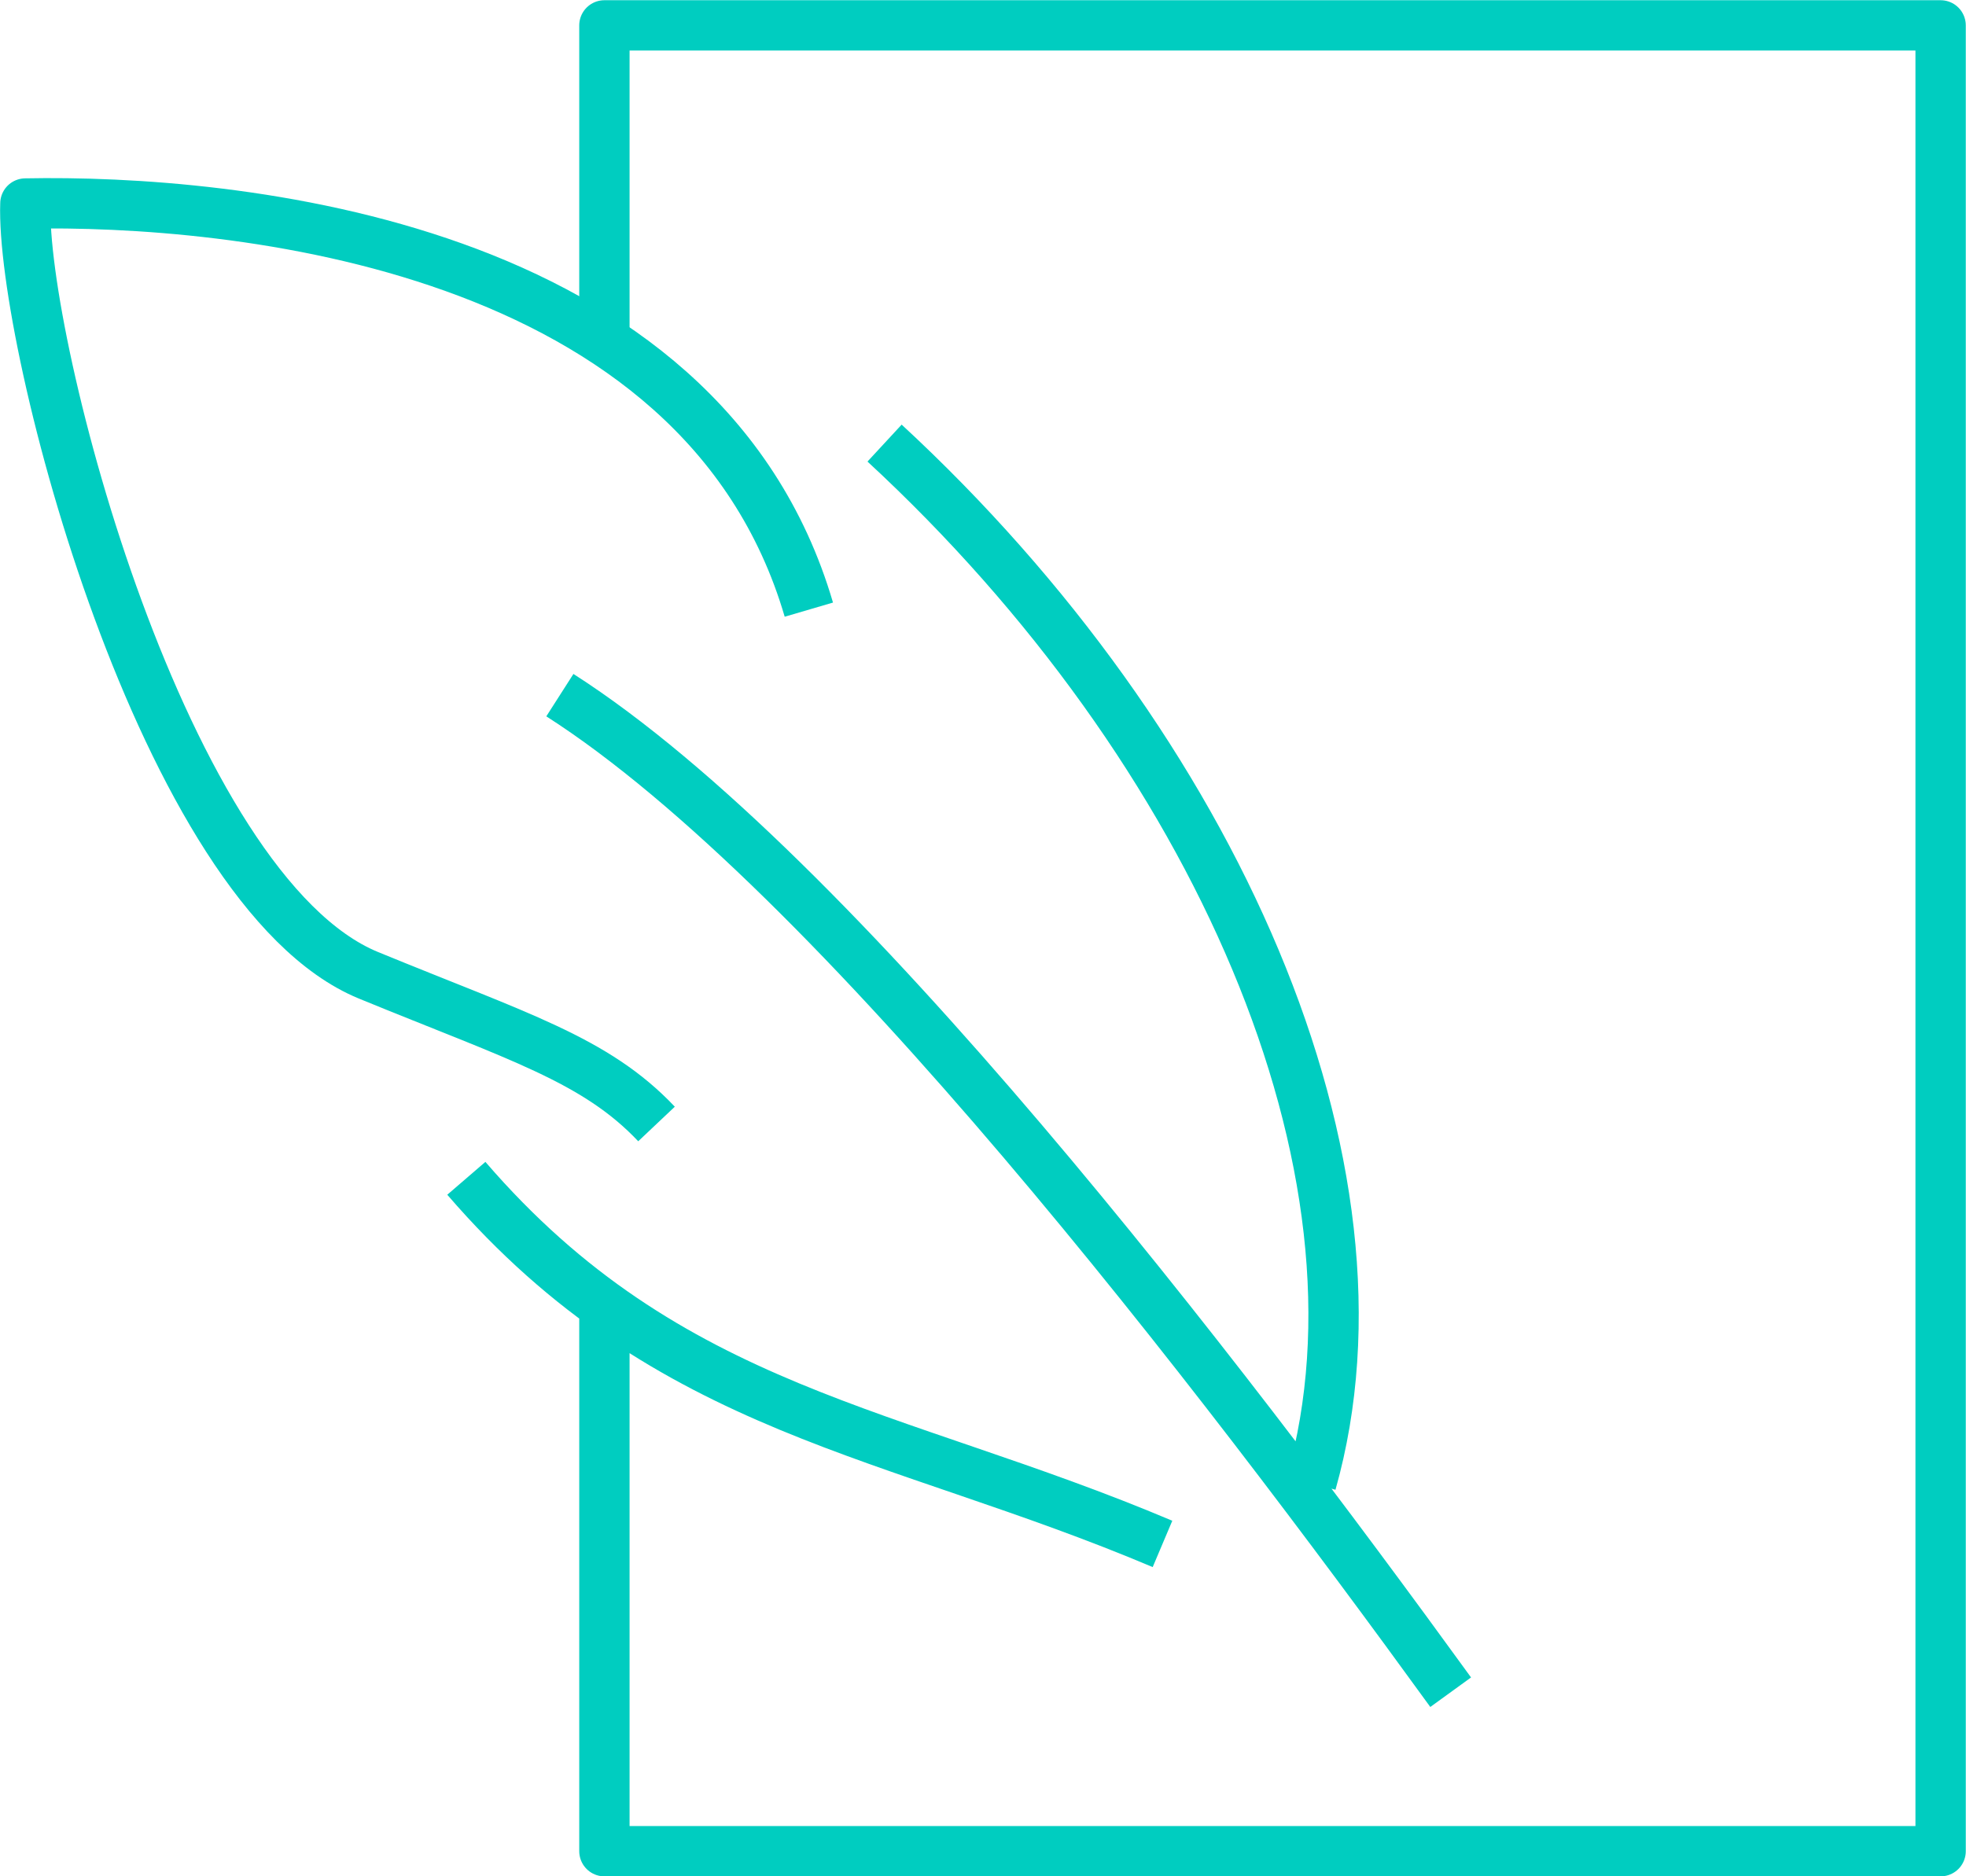
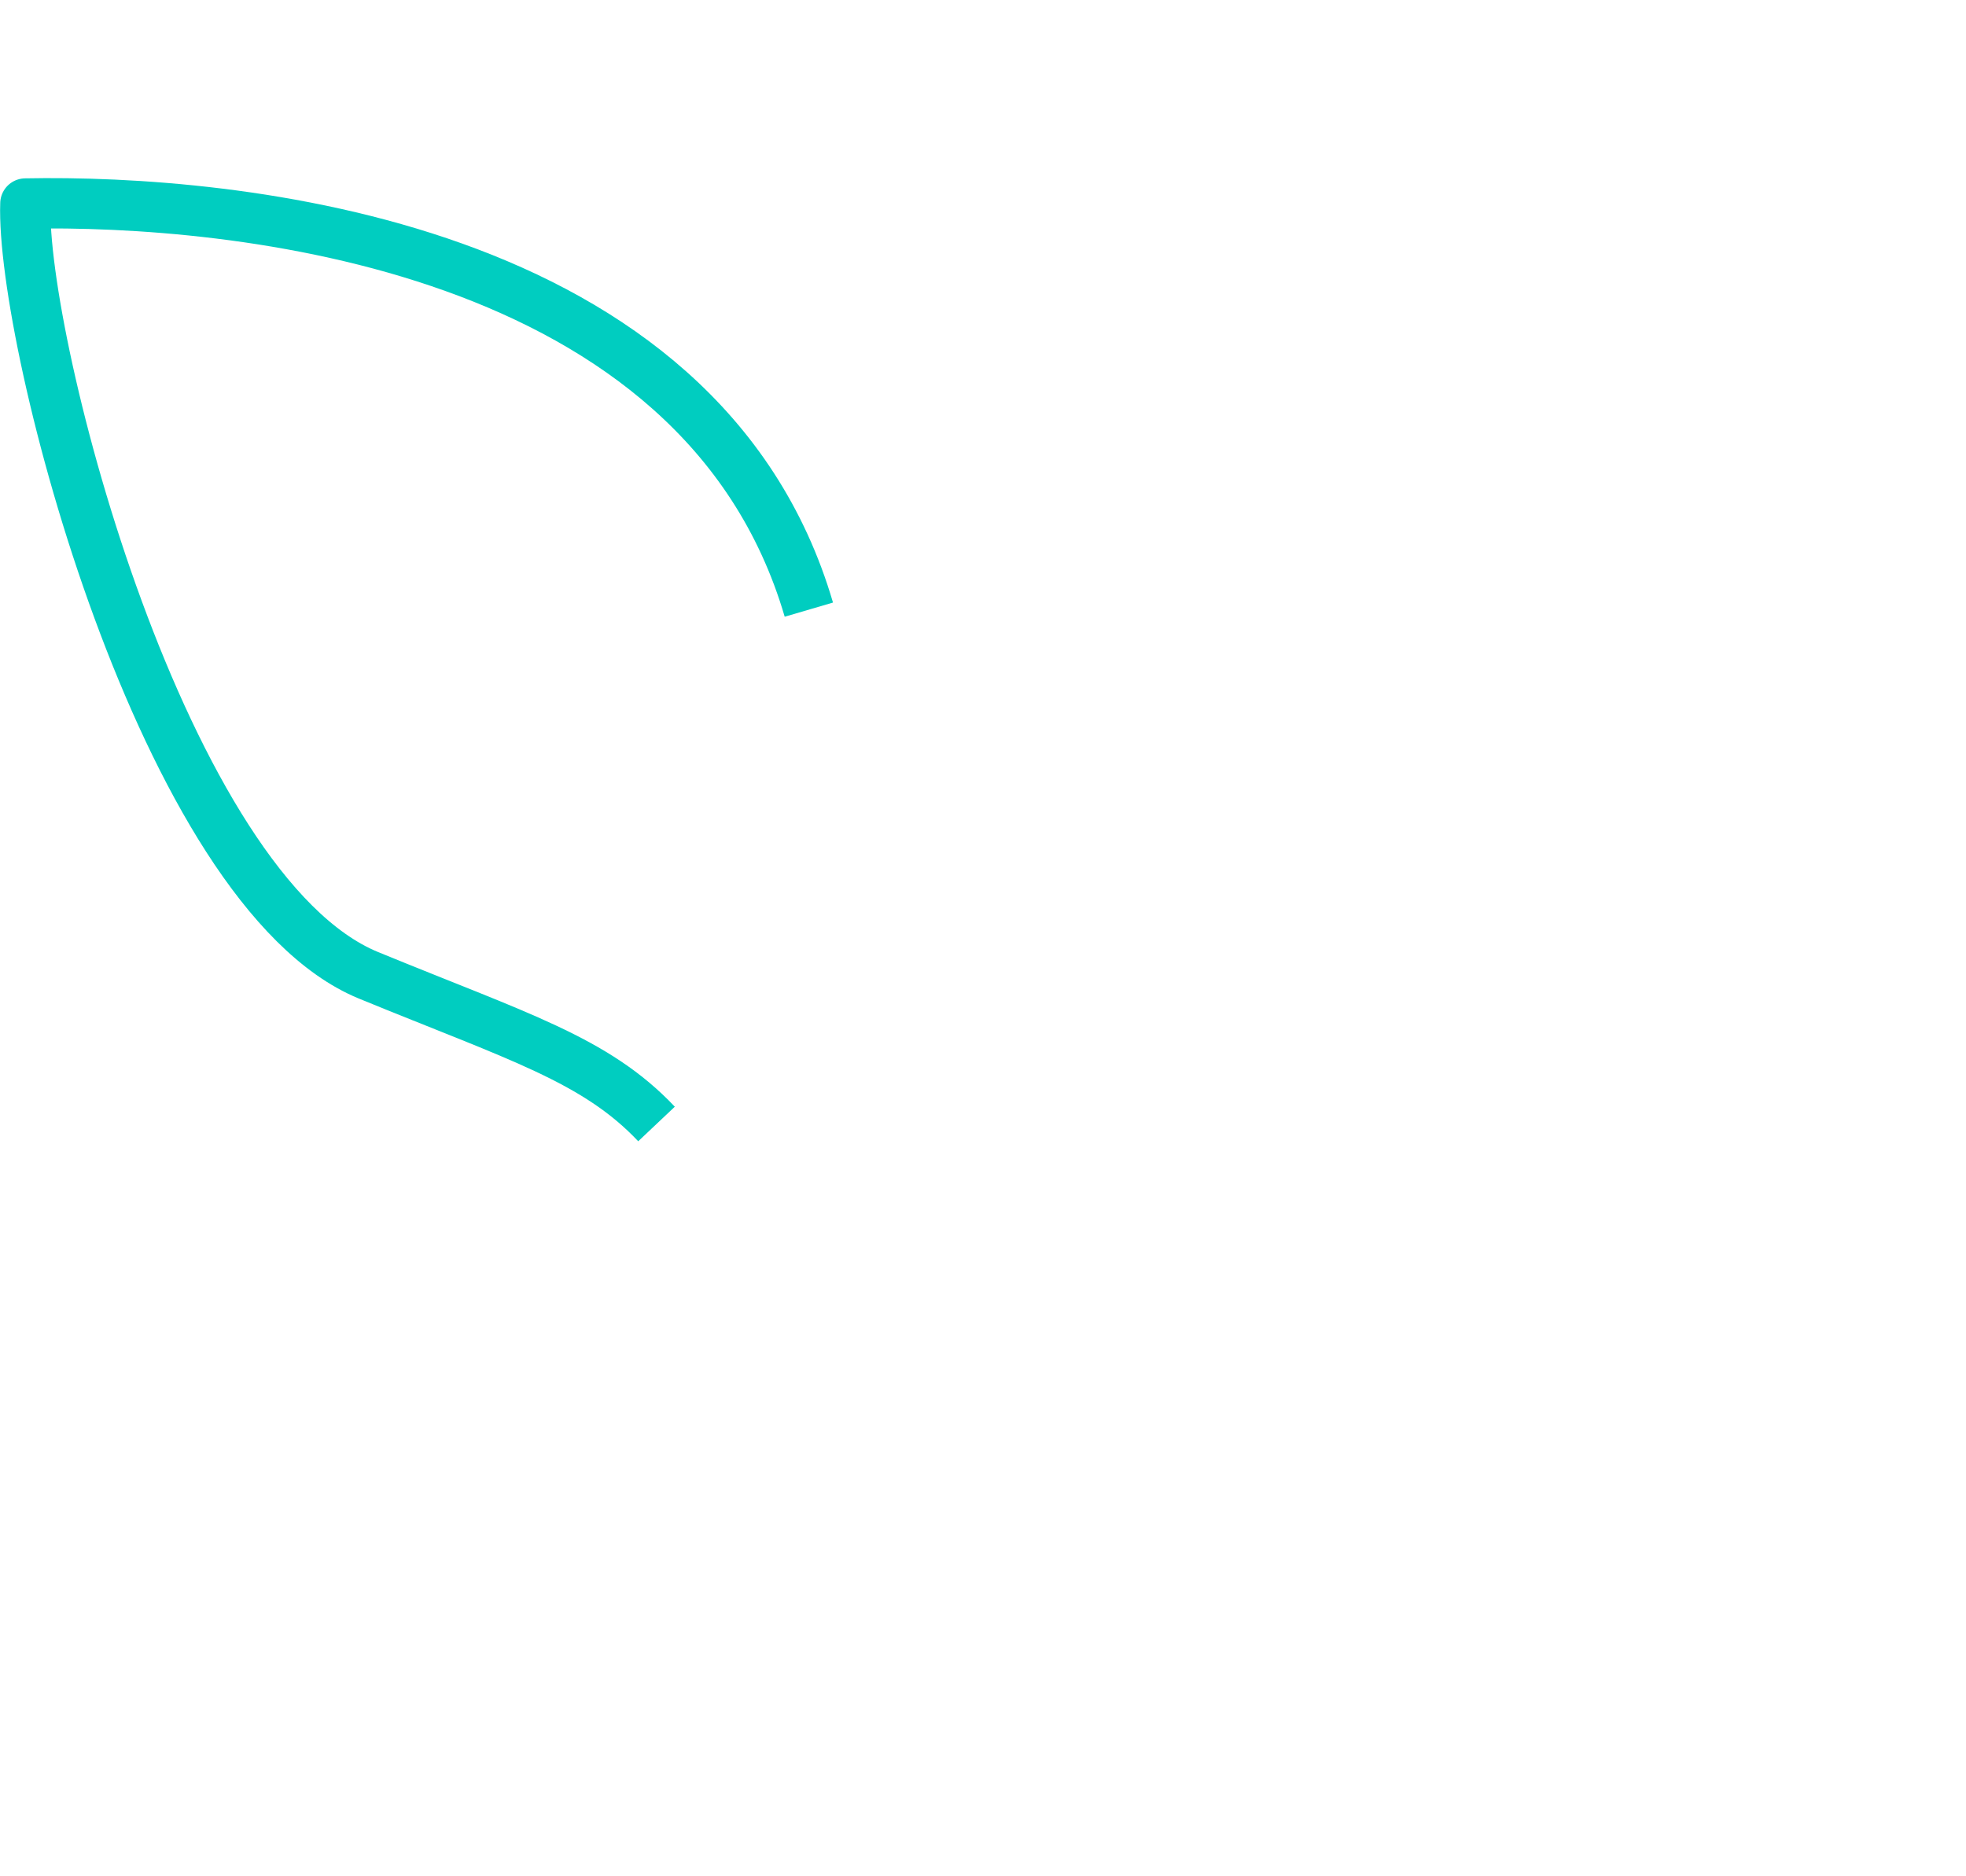
<svg xmlns="http://www.w3.org/2000/svg" viewBox="0 0 44.14 42.13">
  <defs>
    <style>.cls-1{fill:none;stroke:#00cdc0;stroke-linejoin:round;stroke-width:1.13px;}</style>
  </defs>
  <title>Asset 1</title>
  <g id="Layer_2" data-name="Layer 2">
    <g id="icons">
-       <path class="cls-1" d="M13.57 7.57v-7h30v41h-30v-12M32.57 38c-5.17-7.13-13.81-18.43-20-22.39M10.47 26.46c4.55 5.28 9.58 5.65 15.63 8.21M29.44 33.3c2-7.07-2.15-16.48-9.58-23.35" />
      <path class="cls-1" d="M18.16 13.69C15.74 5.44 5.19 4.48.57 4.57.46 7.67 3.66 20 8.27 21.9c3.36 1.38 5.1 1.89 6.47 3.34" />
    </g>
  </g>
</svg>